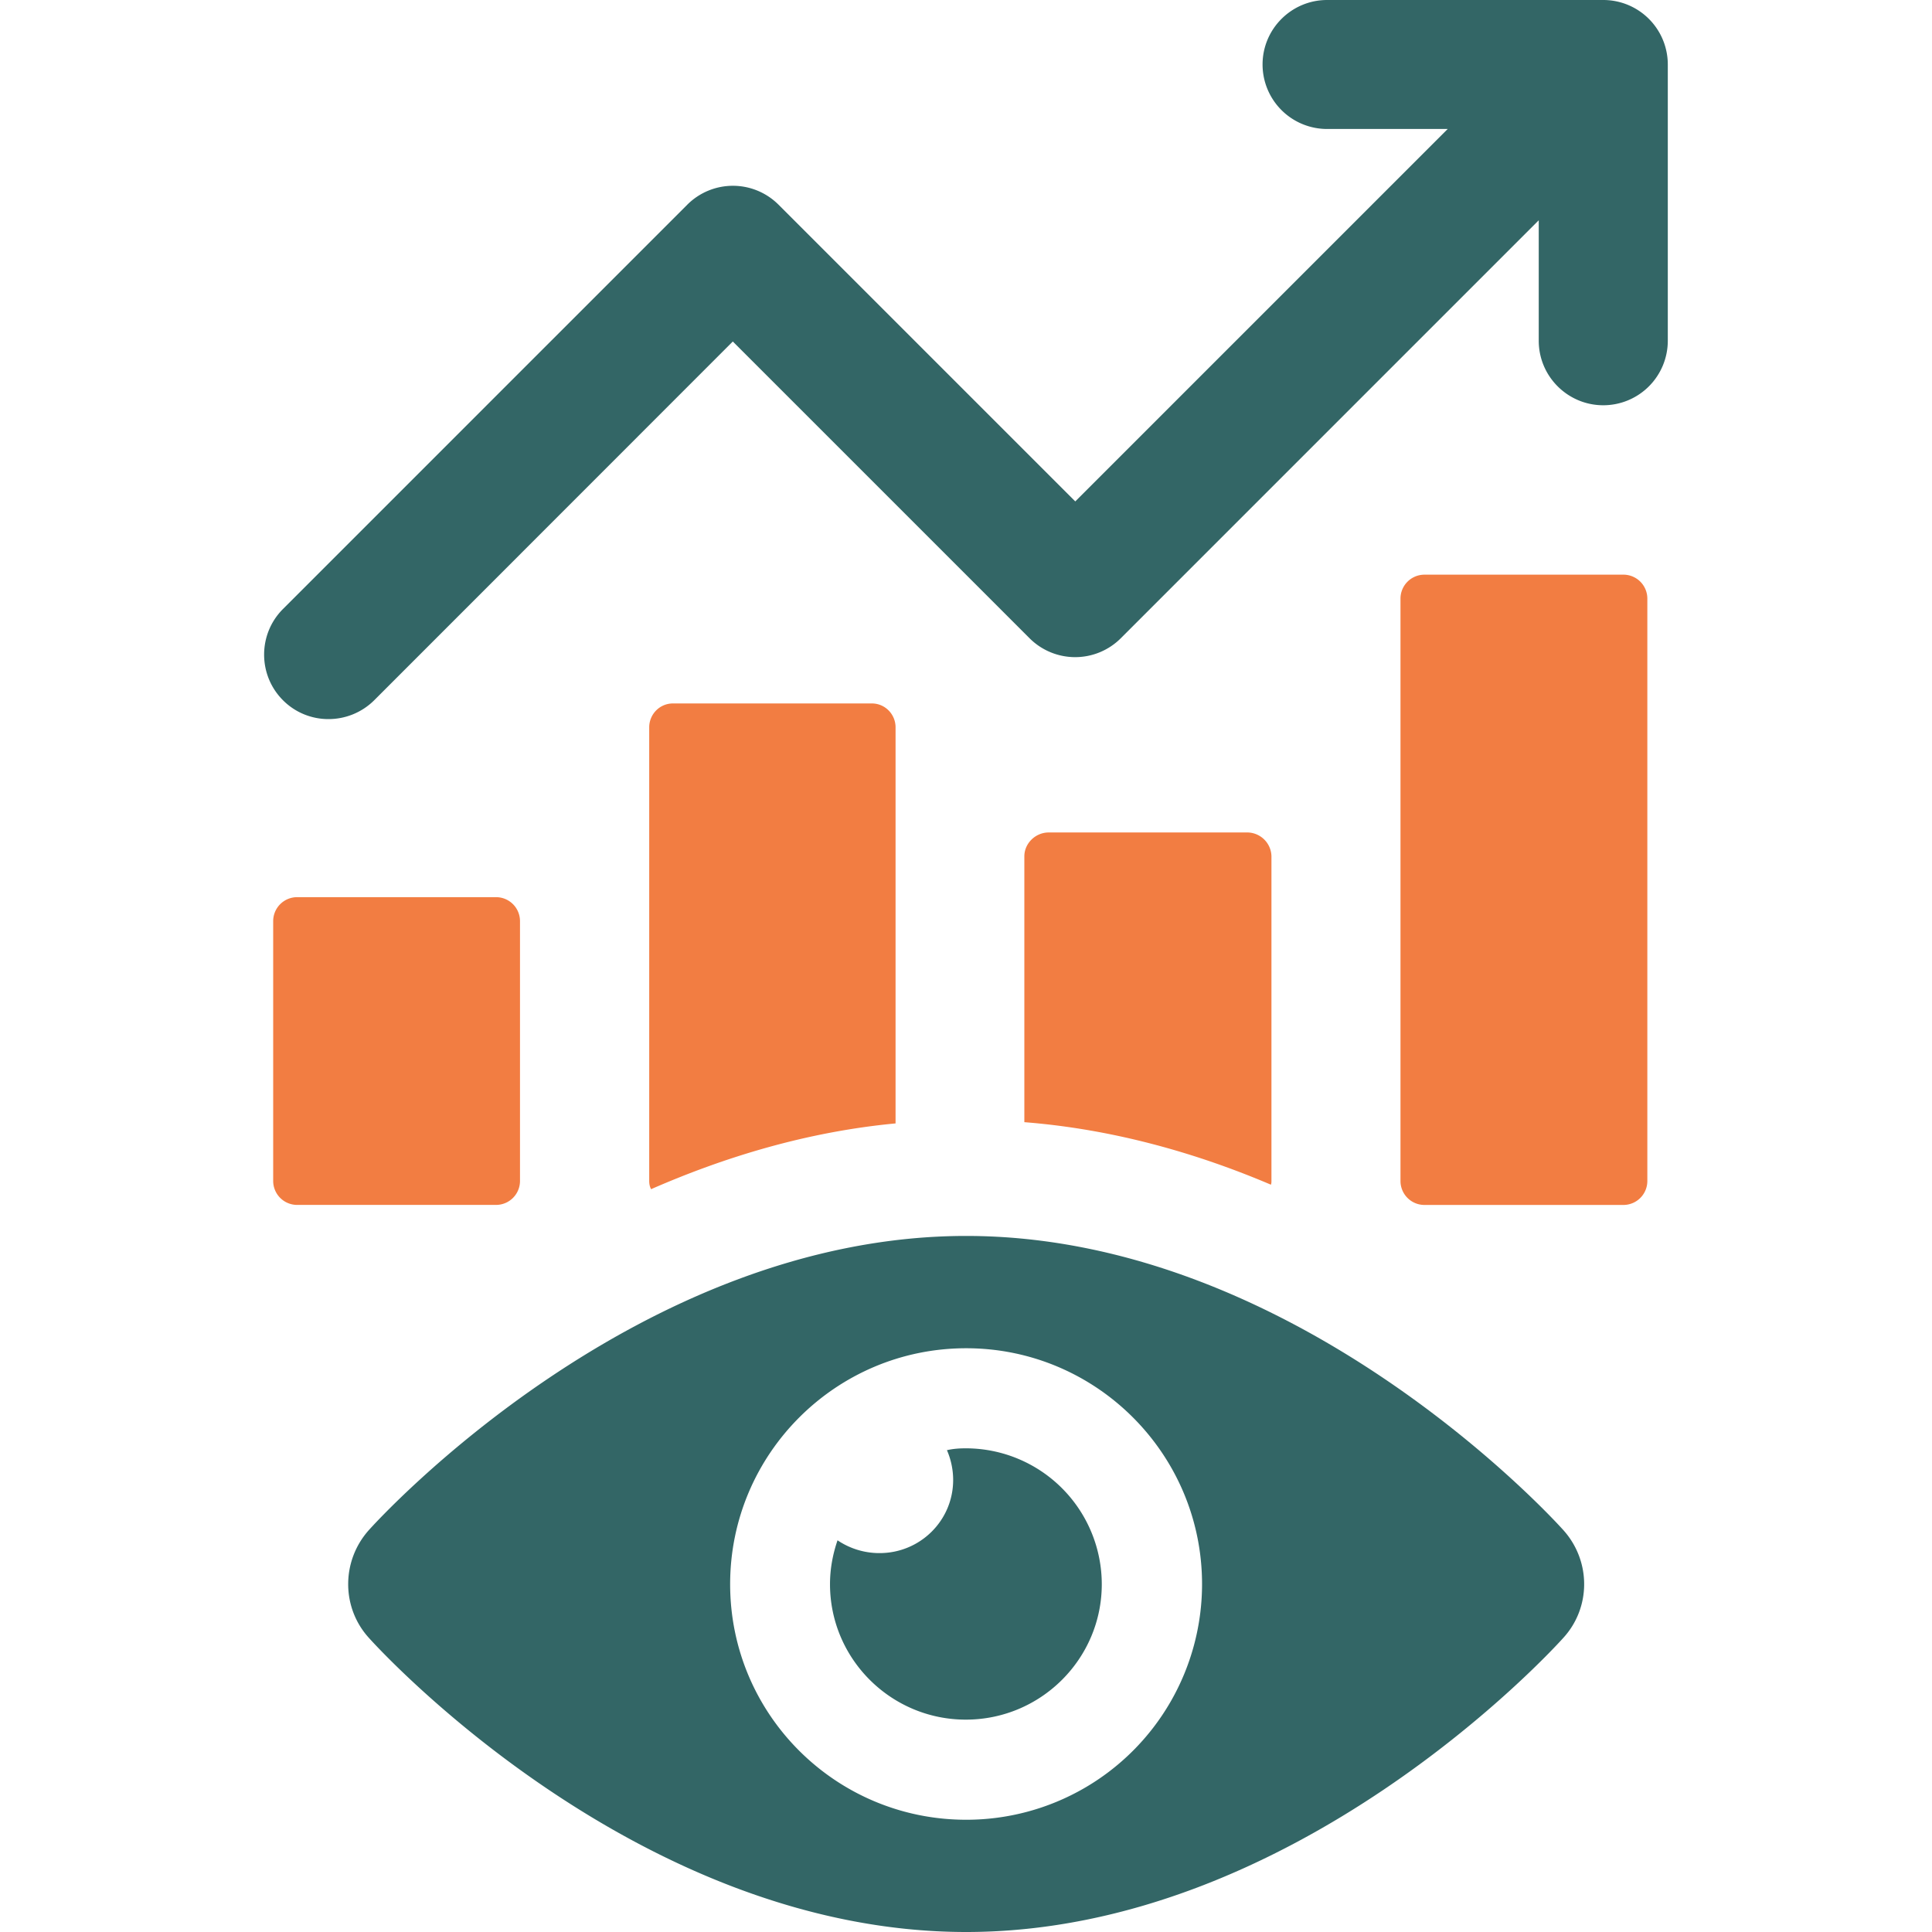
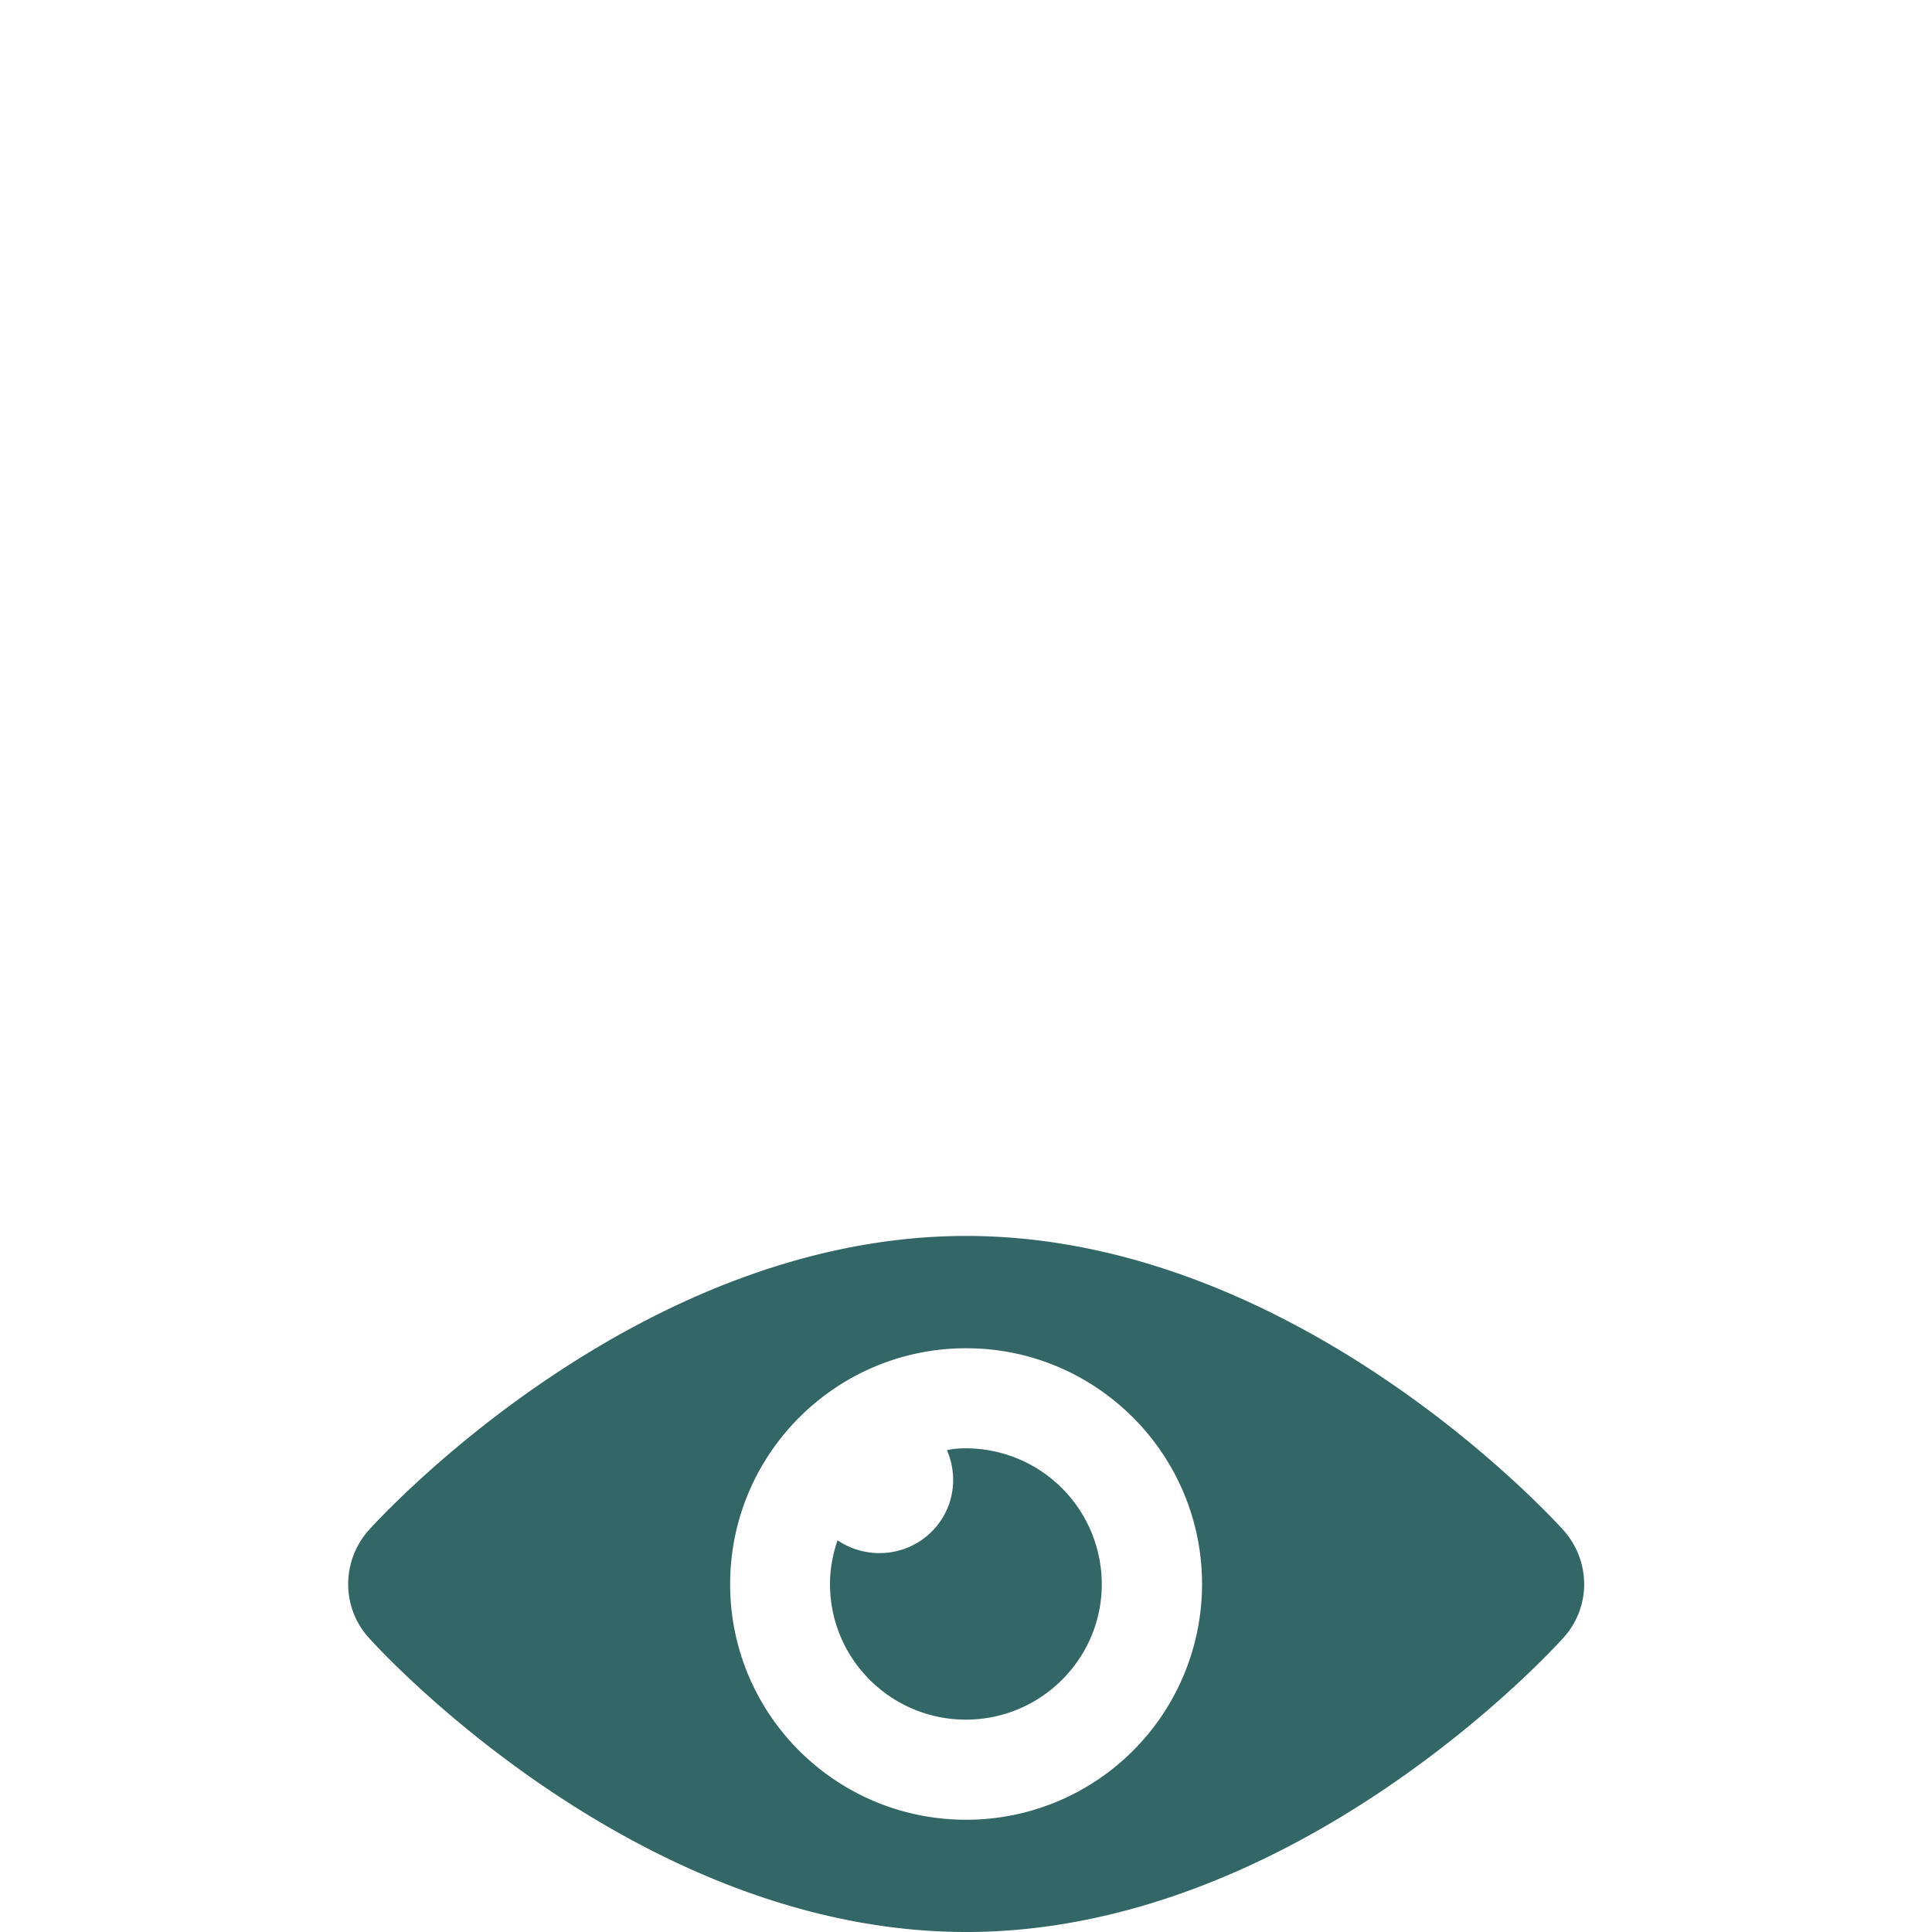
<svg xmlns="http://www.w3.org/2000/svg" width="377.953" height="377.953" viewBox="0 0 100 100">
-   <path d="M82.986 0H68.69c-1.839 0-3.34 1.495-3.34 3.338a3.34 3.34 0 0 0 3.34 3.338h6.243L55.656 25.953l-15.36-15.359a3.34 3.34 0 0 0-4.722 0L14.647 31.522c-1.302 1.303-1.302 3.419 0 4.723a3.31 3.31 0 0 0 2.356.975 3.35 3.35 0 0 0 2.366-.975L37.93 17.676l15.36 15.36a3.34 3.34 0 0 0 4.722 0l21.633-21.635v6.237c0 1.843 1.501 3.338 3.34 3.338a3.34 3.34 0 0 0 3.34-3.338v-14.3A3.34 3.34 0 0 0 82.986 0" fill="#366" />
-   <path d="M26.915 61.127V47.676a1.24 1.24 0 0 0-1.235-1.239H15.375a1.24 1.24 0 0 0-1.235 1.239v13.451a1.24 1.24 0 0 0 1.235 1.239H25.68a1.24 1.24 0 0 0 1.235-1.239m19.439-23.482c0-.666-.533-1.235-1.231-1.235H34.834c-.698 0-1.231.569-1.231 1.235V61.12c0 .168.029.302.097.432 3.811-1.668 8.077-2.972 12.654-3.404V37.645m37.67-7.9H73.731a1.24 1.24 0 0 0-1.242 1.239v30.145a1.24 1.24 0 0 0 1.242 1.239h10.293a1.24 1.24 0 0 0 1.242-1.239V30.983a1.24 1.24 0 0 0-1.242-1.239M65.81 44.323a1.26 1.26 0 0 0-1.237-1.235H54.286c-.697 0-1.266.569-1.266 1.235v13.761c4.613.363 8.923 1.603 12.761 3.235.029-.065.029-.133.029-.198V44.323" fill="#f27d42" />
  <path d="M50.01 94.19c-6.744 0-12.218-5.446-12.218-12.193 0-6.739 5.474-12.212 12.218-12.212 6.734 0 12.208 5.473 12.208 12.212A12.2 12.2 0 0 1 50.01 94.19zm0-30.218c-17.028 0-30.367 14.606-30.932 15.241-1.408 1.591-1.408 3.981 0 5.546C19.643 85.394 32.982 100 50.01 100c17.018 0 30.357-14.606 30.922-15.241 1.418-1.564 1.418-3.955 0-5.546-.565-.635-13.904-15.241-30.922-15.241m-.021 10.993c-.342 0-.654.022-.976.096.205.467.322 1.002.322 1.541 0 2.1-1.708 3.786-3.807 3.786a3.87 3.87 0 0 1-2.177-.662c-.244.711-.39 1.469-.39 2.272 0 3.863 3.153 7.01 7.029 7.01 3.885 0 7.038-3.148 7.038-7.01a7.04 7.04 0 0 0-7.038-7.033" fill="#366" />
</svg>